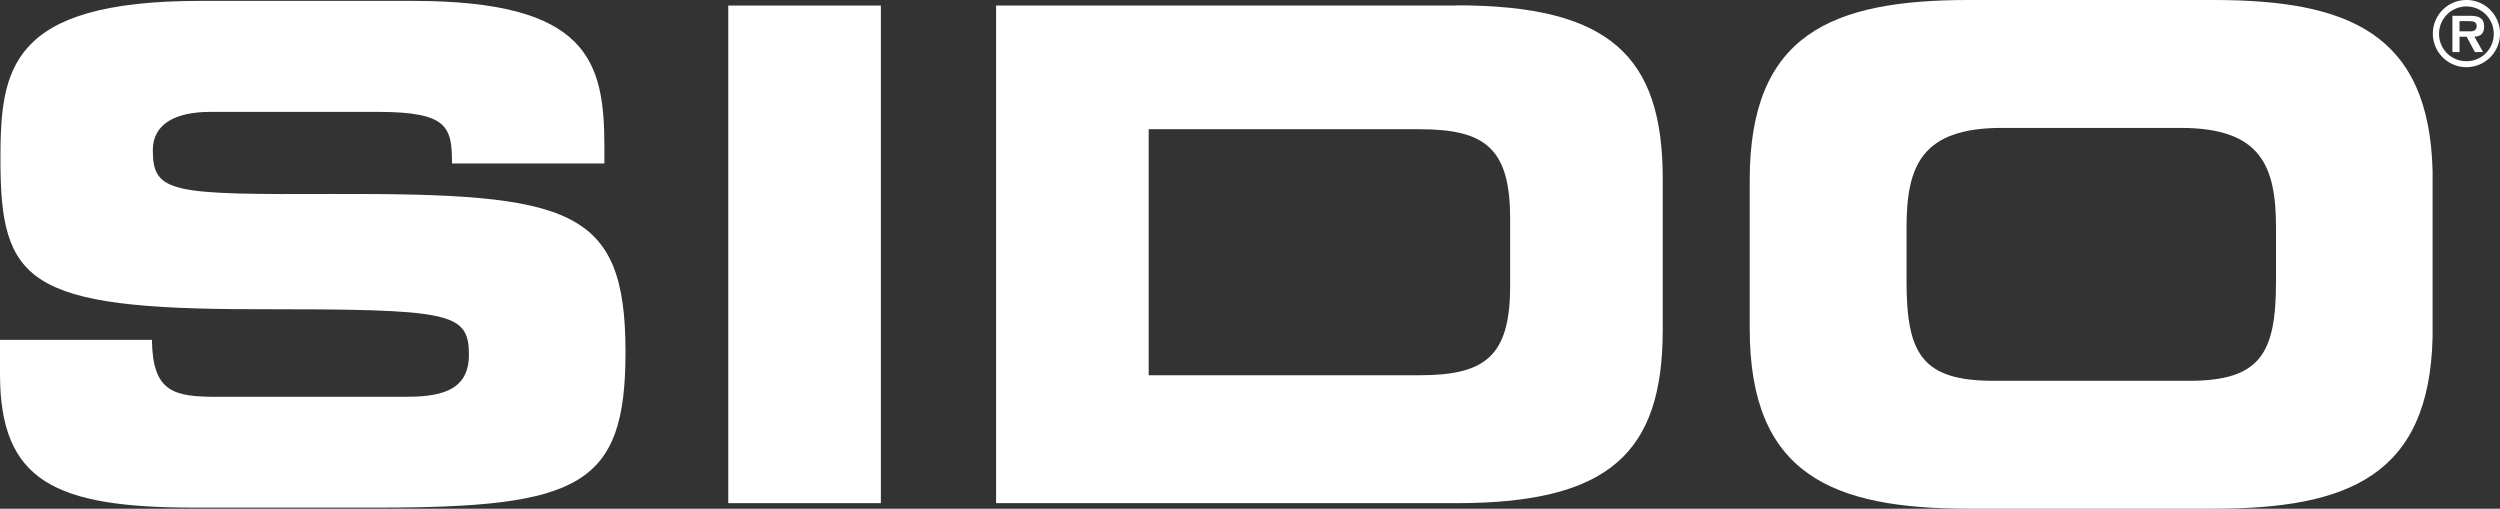
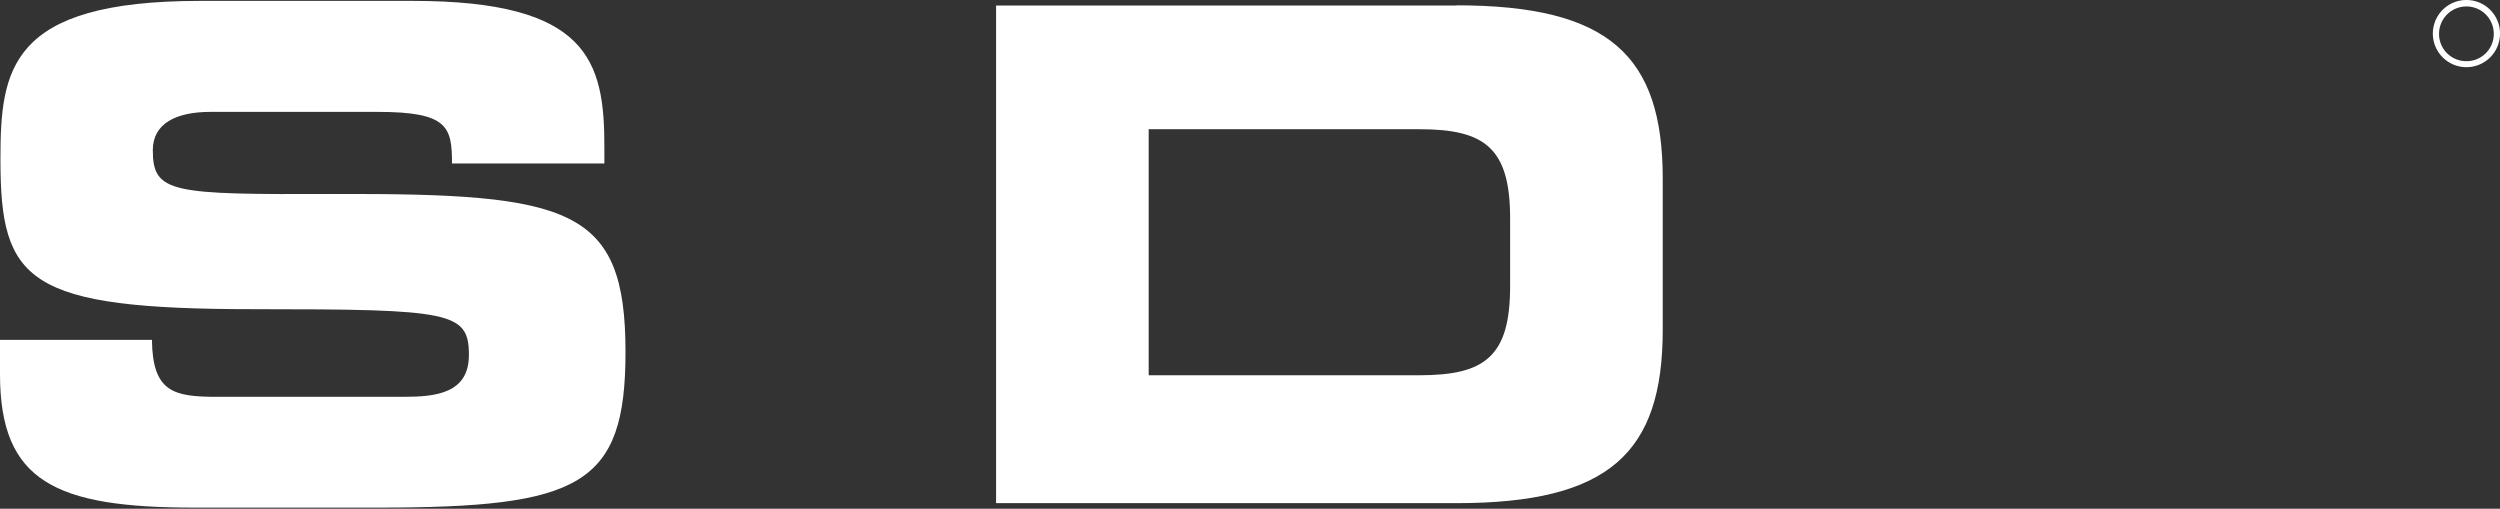
<svg xmlns="http://www.w3.org/2000/svg" viewBox="0 0 551.752 112.275" height="112.275" width="551.752" id="header">
  <rect x="0" y="0" width="551.752" height="112.275" fill="#333333" stroke="none" />
-   <rect fill="#fff" transform="translate(160.729 1.227)" height="109.82" width="33.678" data-name="長方形 144" id="長方形_144" />
  <path fill="#fff" transform="translate(175.057 0.938)" d="M146.4.289H44.78v109.82H146.4c33.678,0,45.509-11.095,45.509-38.243V38.483C191.911,11.335,180.079.24,146.4.24Zm11.831,61.906c0,15.611-5.6,19.686-20.03,19.686H78.458v-54.3H138.2c14.384,0,20.03,4.075,20.03,19.686V62.146Z" data-name="パス 232" id="パス_232" />
-   <path fill="#fff" transform="translate(307.503 0)" d="M78.66,39.765V72.51c0,32.156,18.066,39.765,48.356,39.765h54c29.7,0,47.62-7.266,48.356-37.8V37.8C228.638,7.315,210.719,0,181.018,0h-54C96.677,0,78.66,7.56,78.66,39.765Zm34.61,10.457c0-13.648,3.338-21.994,21.061-21.994h39.421c17.722,0,21.061,8.346,21.061,21.994V62.053c0,15.906-3.338,21.994-19.244,21.994H132.515c-15.906,0-19.244-6.038-19.244-21.994V50.222Z" data-name="パス 233" id="パス_233" />
  <path fill="#fff" transform="translate(427.556)" d="M116.783,0A7.413,7.413,0,1,0,124.2,7.413,7.406,7.406,0,0,0,116.783,0Zm0,13.5a6,6,0,0,1-6.038-6.038,6.038,6.038,0,0,1,12.077,0A6,6,0,0,1,116.783,13.5Z" data-name="パス 234" id="パス_234" />
-   <path fill="#fff" transform="translate(430.997 2.776)" d="M117.221,2.919C117.221,1,115.7.71,114.128.71H110.25v8h1.571V5.325h1.571l1.816,3.387h1.816L115.11,5.325c1.424-.1,2.16-.687,2.16-2.406Zm-3.093,1.227h-2.307V1.888h1.915c.786,0,1.866,0,1.866,1.031C115.6,3.9,115.012,4.146,114.128,4.146Z" data-name="パス 235" id="パス_235" />
  <path fill="#fff" transform="translate(0 0.156)" d="M73.786,42.652c-35.985.147-40.06-.147-40.06-9.671,0-5.891,5.155-8.444,12.715-8.444H83.408c15.464,0,16.348,3.338,16.348,11.389h33.628V32.441C133.434,13.2,129.8.04,91.067.04H44.183C1.866.04.1,15.308.1,35.092c0,26.9,5.744,32.99,56.211,32.99,43.251,0,47.178.589,47.178,10.113,0,8.444-7.266,9.229-14.384,9.229H48.062c-9.671,0-14.384-.933-14.531-12.568H0v7.56c0,23.712,12.224,29.456,42.809,29.456H83.458c44.576,0,54.591-4.86,54.591-34.316,0-31.91-12.077-35.052-64.262-34.9Z" data-name="パス 236" id="パス_236" />
</svg>